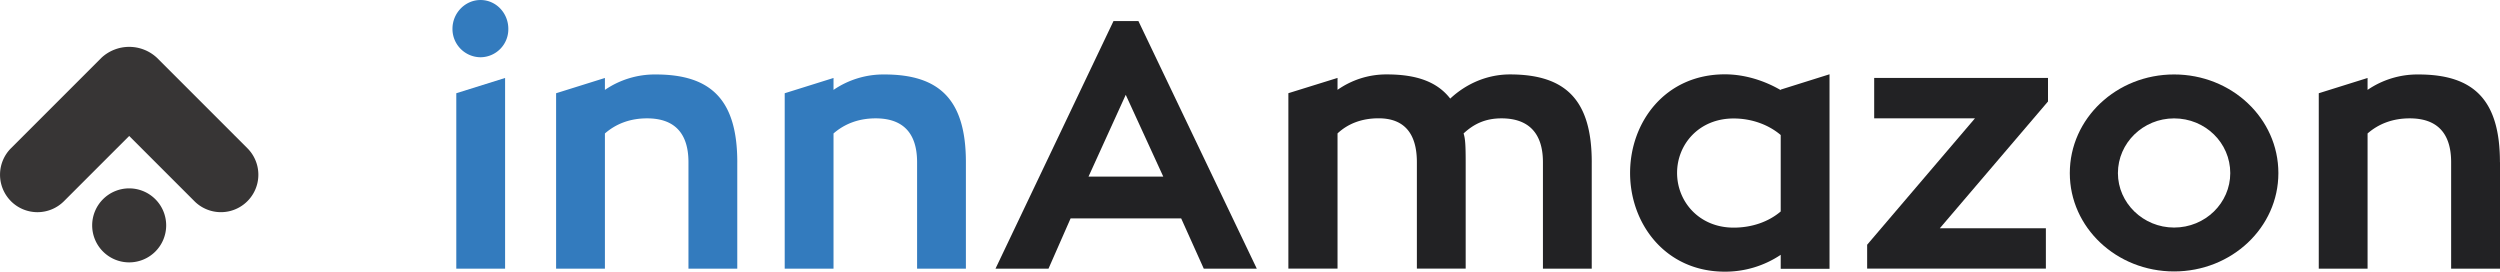
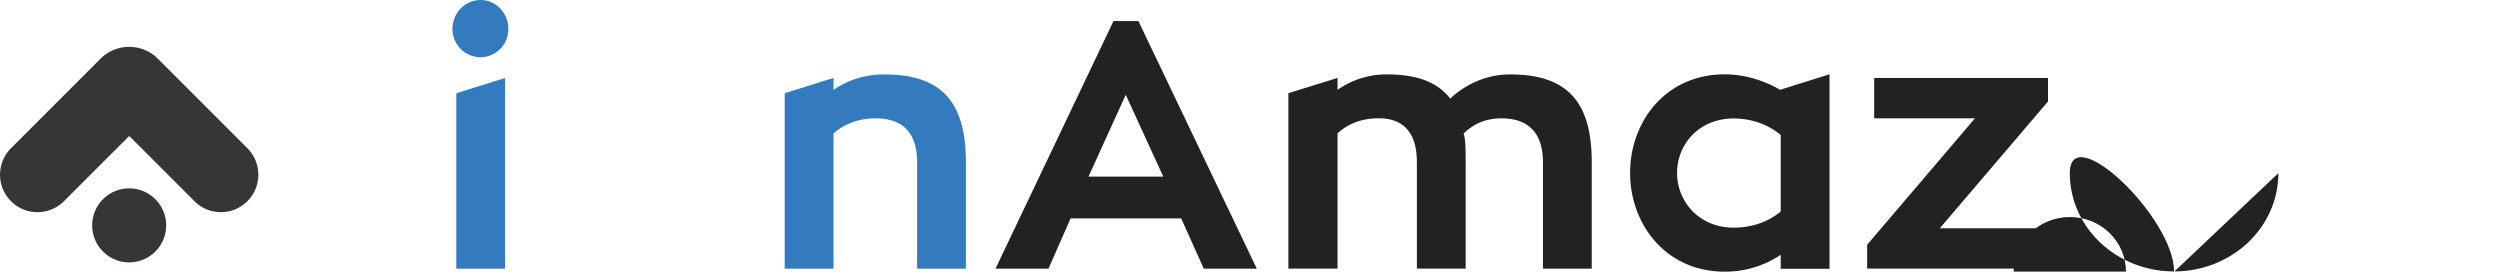
<svg xmlns="http://www.w3.org/2000/svg" id="Layer_8" data-name="Layer 8" viewBox="0 0 1964.16 213.4">
  <defs>
    <style>.cls-1{fill:#337bbe;}.cls-2{fill:#222224;}.cls-3{fill:#373535;}</style>
  </defs>
  <title>safeload-innamazon-logo</title>
  <path class="cls-1" d="M6540.72,7158.75c0-12.42,9.95-22.63,22.06-22.63s21.82,10.22,21.82,22.63a22,22,0,0,1-21.82,22.34,22.2,22.2,0,0,1-22.06-22.34m3,50.61,38.34-12v149.81h-38.34Z" transform="translate(-6185.23 -7136.11)" />
-   <path class="cls-1" d="M6764.48,7263.57v83.6h-38.35v-83.6c0-23.16-11.29-34.47-32.55-34.47-13.52,0-24.54,4.4-33.09,11.87v106.2h-38.35v-137.8l38.35-12v9.37a69.35,69.35,0,0,1,40-12.12c43.86,0,64,20.41,64,69" transform="translate(-6185.23 -7136.11)" />
  <path class="cls-1" d="M6944.1,7263.57v83.6h-38.34v-83.6c0-23.16-11.3-34.47-32.55-34.47-13.52,0-24.55,4.4-33.11,11.87v106.2h-38.35v-137.8l38.35-12v9.37a69.35,69.35,0,0,1,40-12.12c43.86,0,64,20.41,64,69" transform="translate(-6185.23 -7136.11)" />
  <path class="cls-2" d="M7113.25,7307.72h-86.9L7009,7347.18h-41.64l92.7-194.51h19.59l93,194.51h-41.66Zm-72.82-32.84h58.75l-29.49-64.28Z" transform="translate(-6185.23 -7136.11)" />
  <path class="cls-2" d="M7435.8,7263.57v83.6h-38.34v-83.6c0-23.16-11.59-34.47-32.55-34.47-12.7,0-21.8,4.4-29.8,11.87,1.37,4.12,1.65,9.65,1.65,23.16v83h-38.34v-83.6c0-22.89-10.22-34.47-30.07-34.47-13.53,0-24.29,4.4-32.27,11.87v106.2h-38.62v-137.8l38.62-12v9.37a66.49,66.49,0,0,1,38.9-12.12c23.17,0,39.44,5.8,49.64,19,12.69-11.87,29.25-19,46.91-19,44.13,0,64.28,20.41,64.28,69" transform="translate(-6185.23 -7136.11)" />
  <polygon class="cls-2" points="1524.05 179.33 1607.37 179.33 1607.37 211.05 1466.95 211.05 1466.95 192.28 1551.65 92.98 1472.48 92.98 1472.48 61.24 1609.04 61.24 1609.04 79.73 1524.05 179.33" />
-   <path class="cls-2" d="M7975.27,7272.12c0,42.77-36.69,77.25-81.94,77.25s-81.93-34.47-81.93-77.25c0-43,36.7-77.51,81.93-77.51s81.94,34.49,81.94,77.51m-37.8,0c0-23.72-19.57-43-44.14-43-24.29,0-44.13,19.3-44.13,43,0,23.44,19.84,42.77,44.13,42.77,24.57,0,44.14-19.33,44.14-42.77" transform="translate(-6185.23 -7136.11)" />
-   <path class="cls-2" d="M8149.39,7263.57v83.6H8111v-83.6c0-23.16-11.29-34.47-32.53-34.47-13.55,0-24.57,4.4-33.12,11.87v106.2H8007v-137.8l38.34-12v9.37a69.38,69.38,0,0,1,40-12.12c43.84,0,64,20.41,64,69" transform="translate(-6185.23 -7136.11)" />
+   <path class="cls-2" d="M7975.27,7272.12c0,42.77-36.69,77.25-81.94,77.25s-81.93-34.47-81.93-77.25s81.94,34.49,81.94,77.51m-37.8,0c0-23.72-19.57-43-44.14-43-24.29,0-44.13,19.3-44.13,43,0,23.44,19.84,42.77,44.13,42.77,24.57,0,44.14-19.33,44.14-42.77" transform="translate(-6185.23 -7136.11)" />
  <path class="cls-2" d="M7622.62,7194.47v152.84h-38.35v-11a78.32,78.32,0,0,1-43.87,13.24c-46.89,0-74.47-37.8-74.47-77.53,0-40,27.57-77.51,74.47-77.51,15.72,0,31.19,5,43.87,12.4v-.4Zm-38.35,47.72c-9.37-8-22.63-13-37-13-27.32,0-44.42,20.42-44.42,42.76,0,22.62,17.38,43,44.42,43,14.61,0,27.59-4.7,37-12.7Z" transform="translate(-6185.23 -7136.11)" />
  <path class="cls-3" d="M6193.85,7294.19a29.43,29.43,0,0,0,41.62,0l51.26-51.26,51.26,51.26a29.42,29.42,0,1,0,41.6-41.62l-71.12-71.12a32,32,0,0,0-43.48,0l-71.12,71.12a29.43,29.43,0,0,0,0,41.62" transform="translate(-6185.23 -7136.11)" />
  <path class="cls-3" d="M6315.79,7313.17a29.07,29.07,0,1,1-29.06-29.06,29.07,29.07,0,0,1,29.06,29.06" transform="translate(-6185.23 -7136.11)" />
</svg>